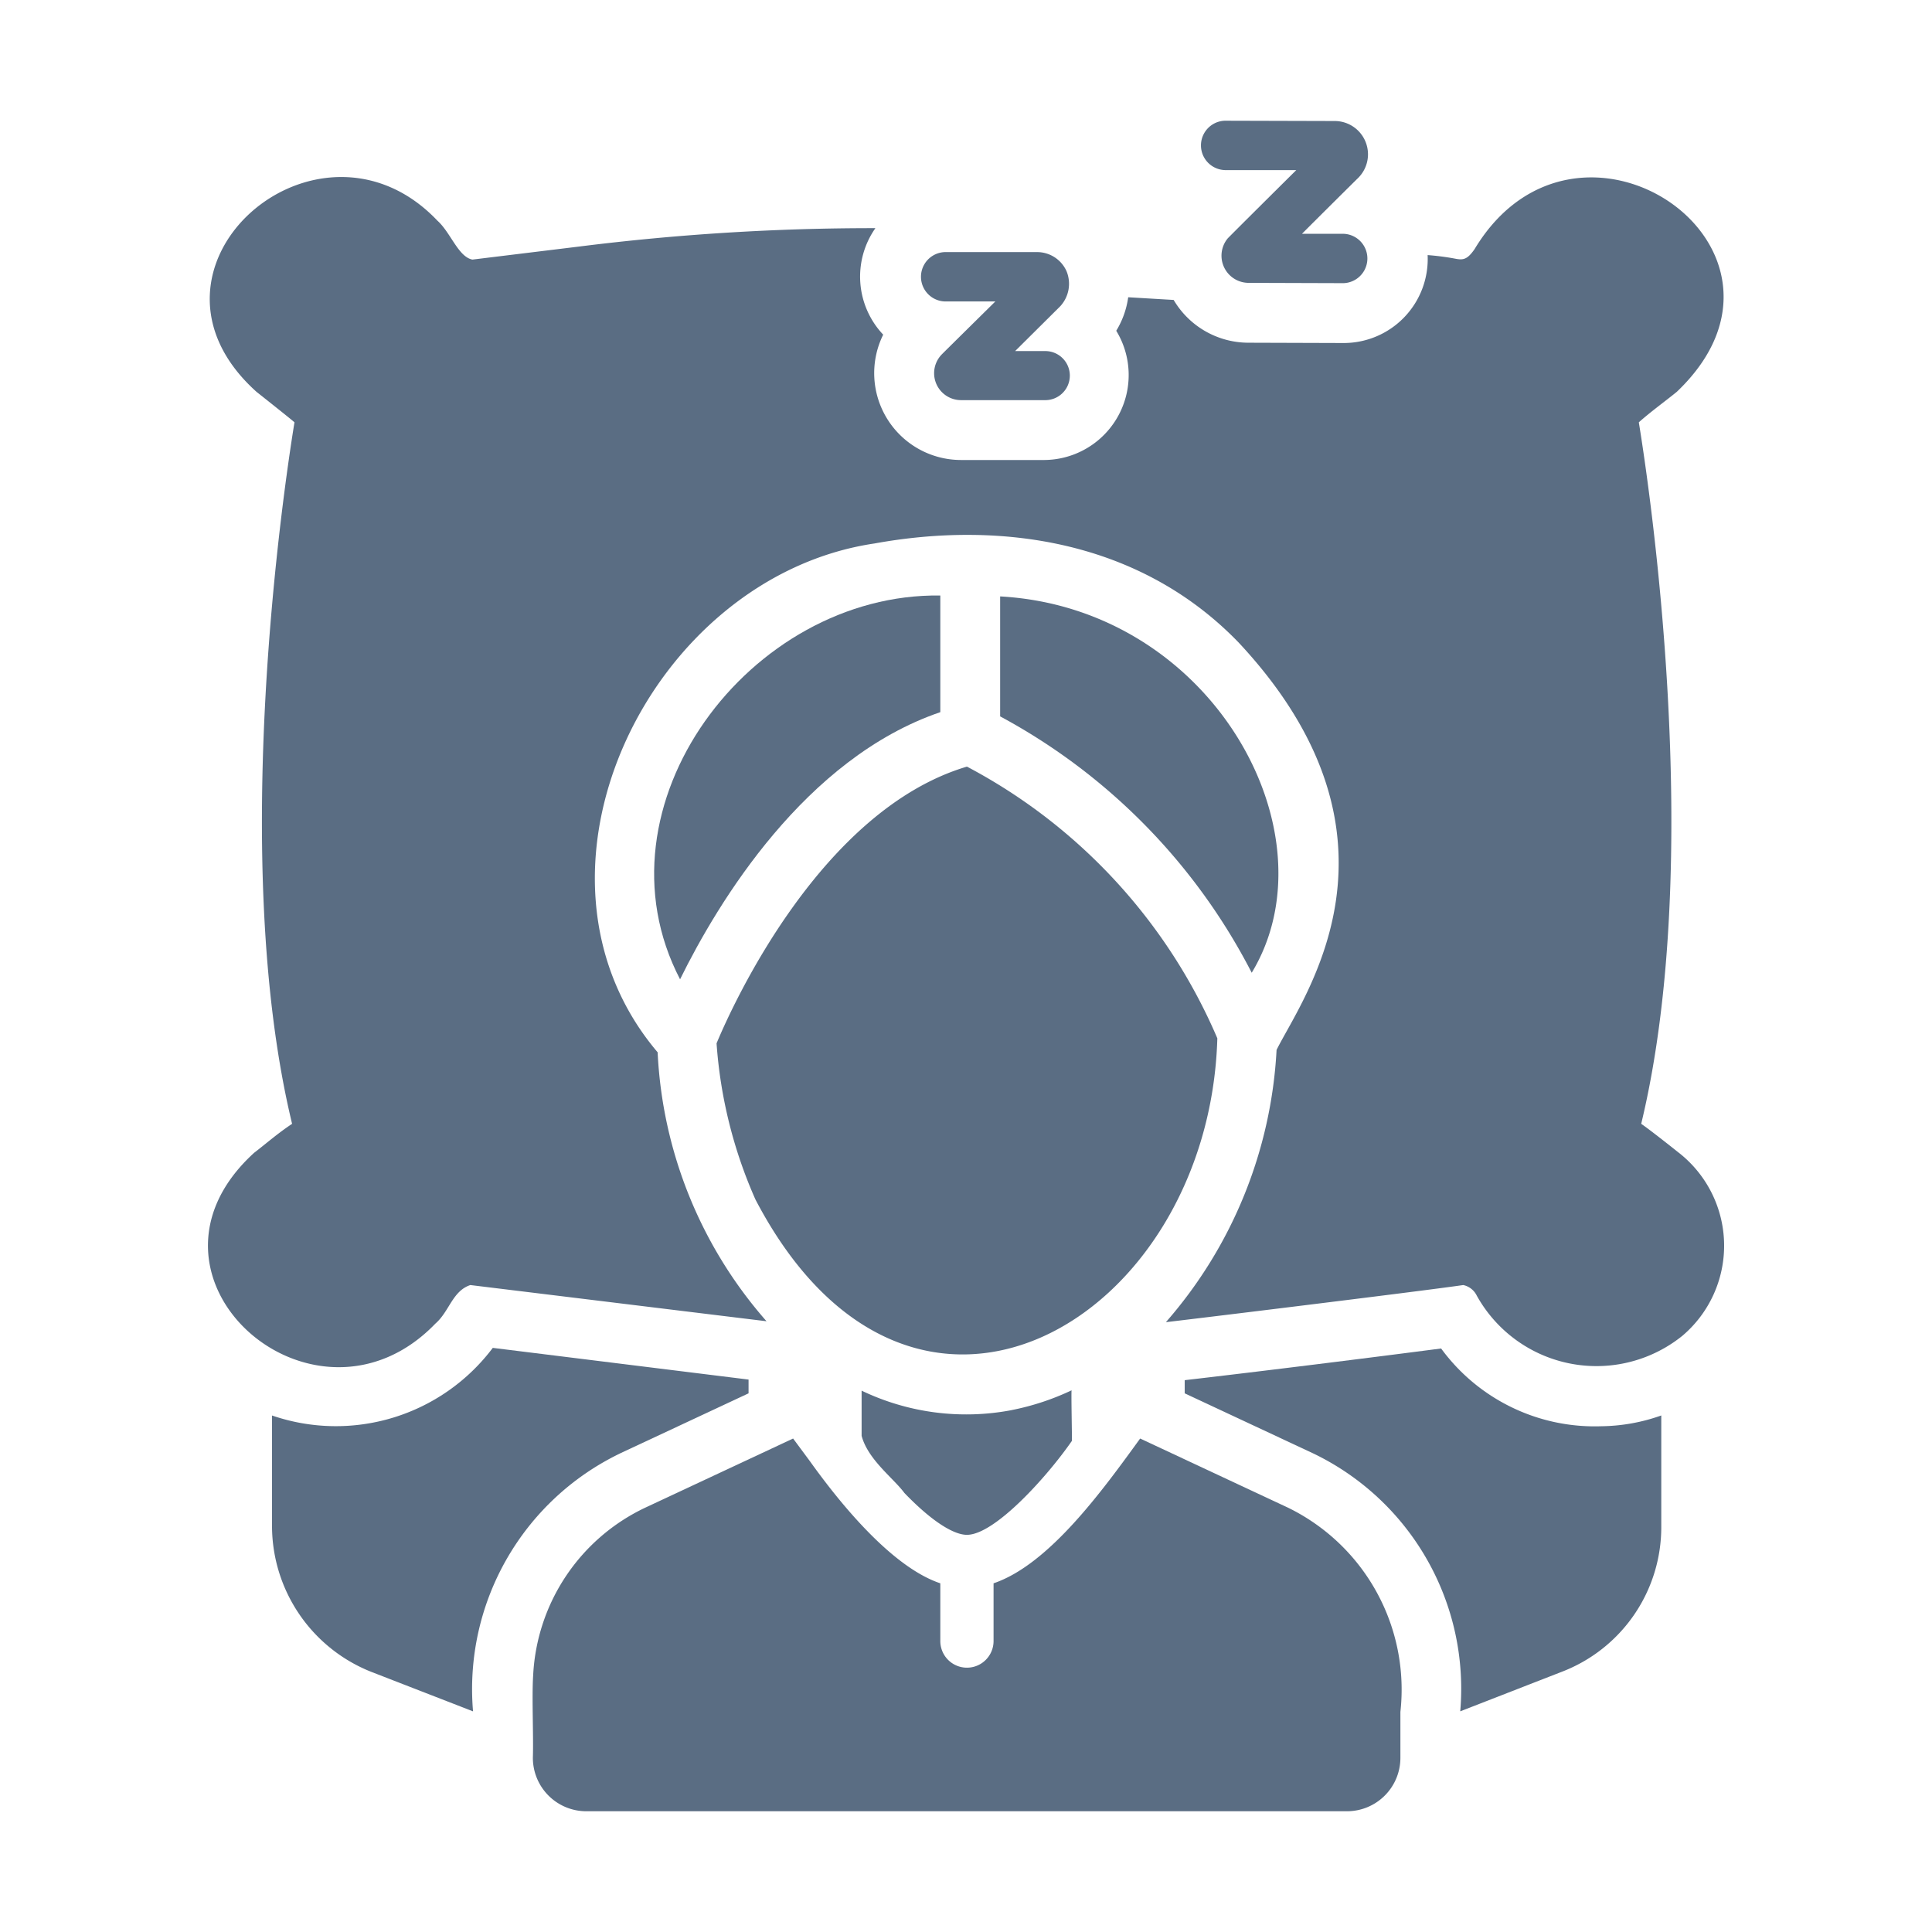
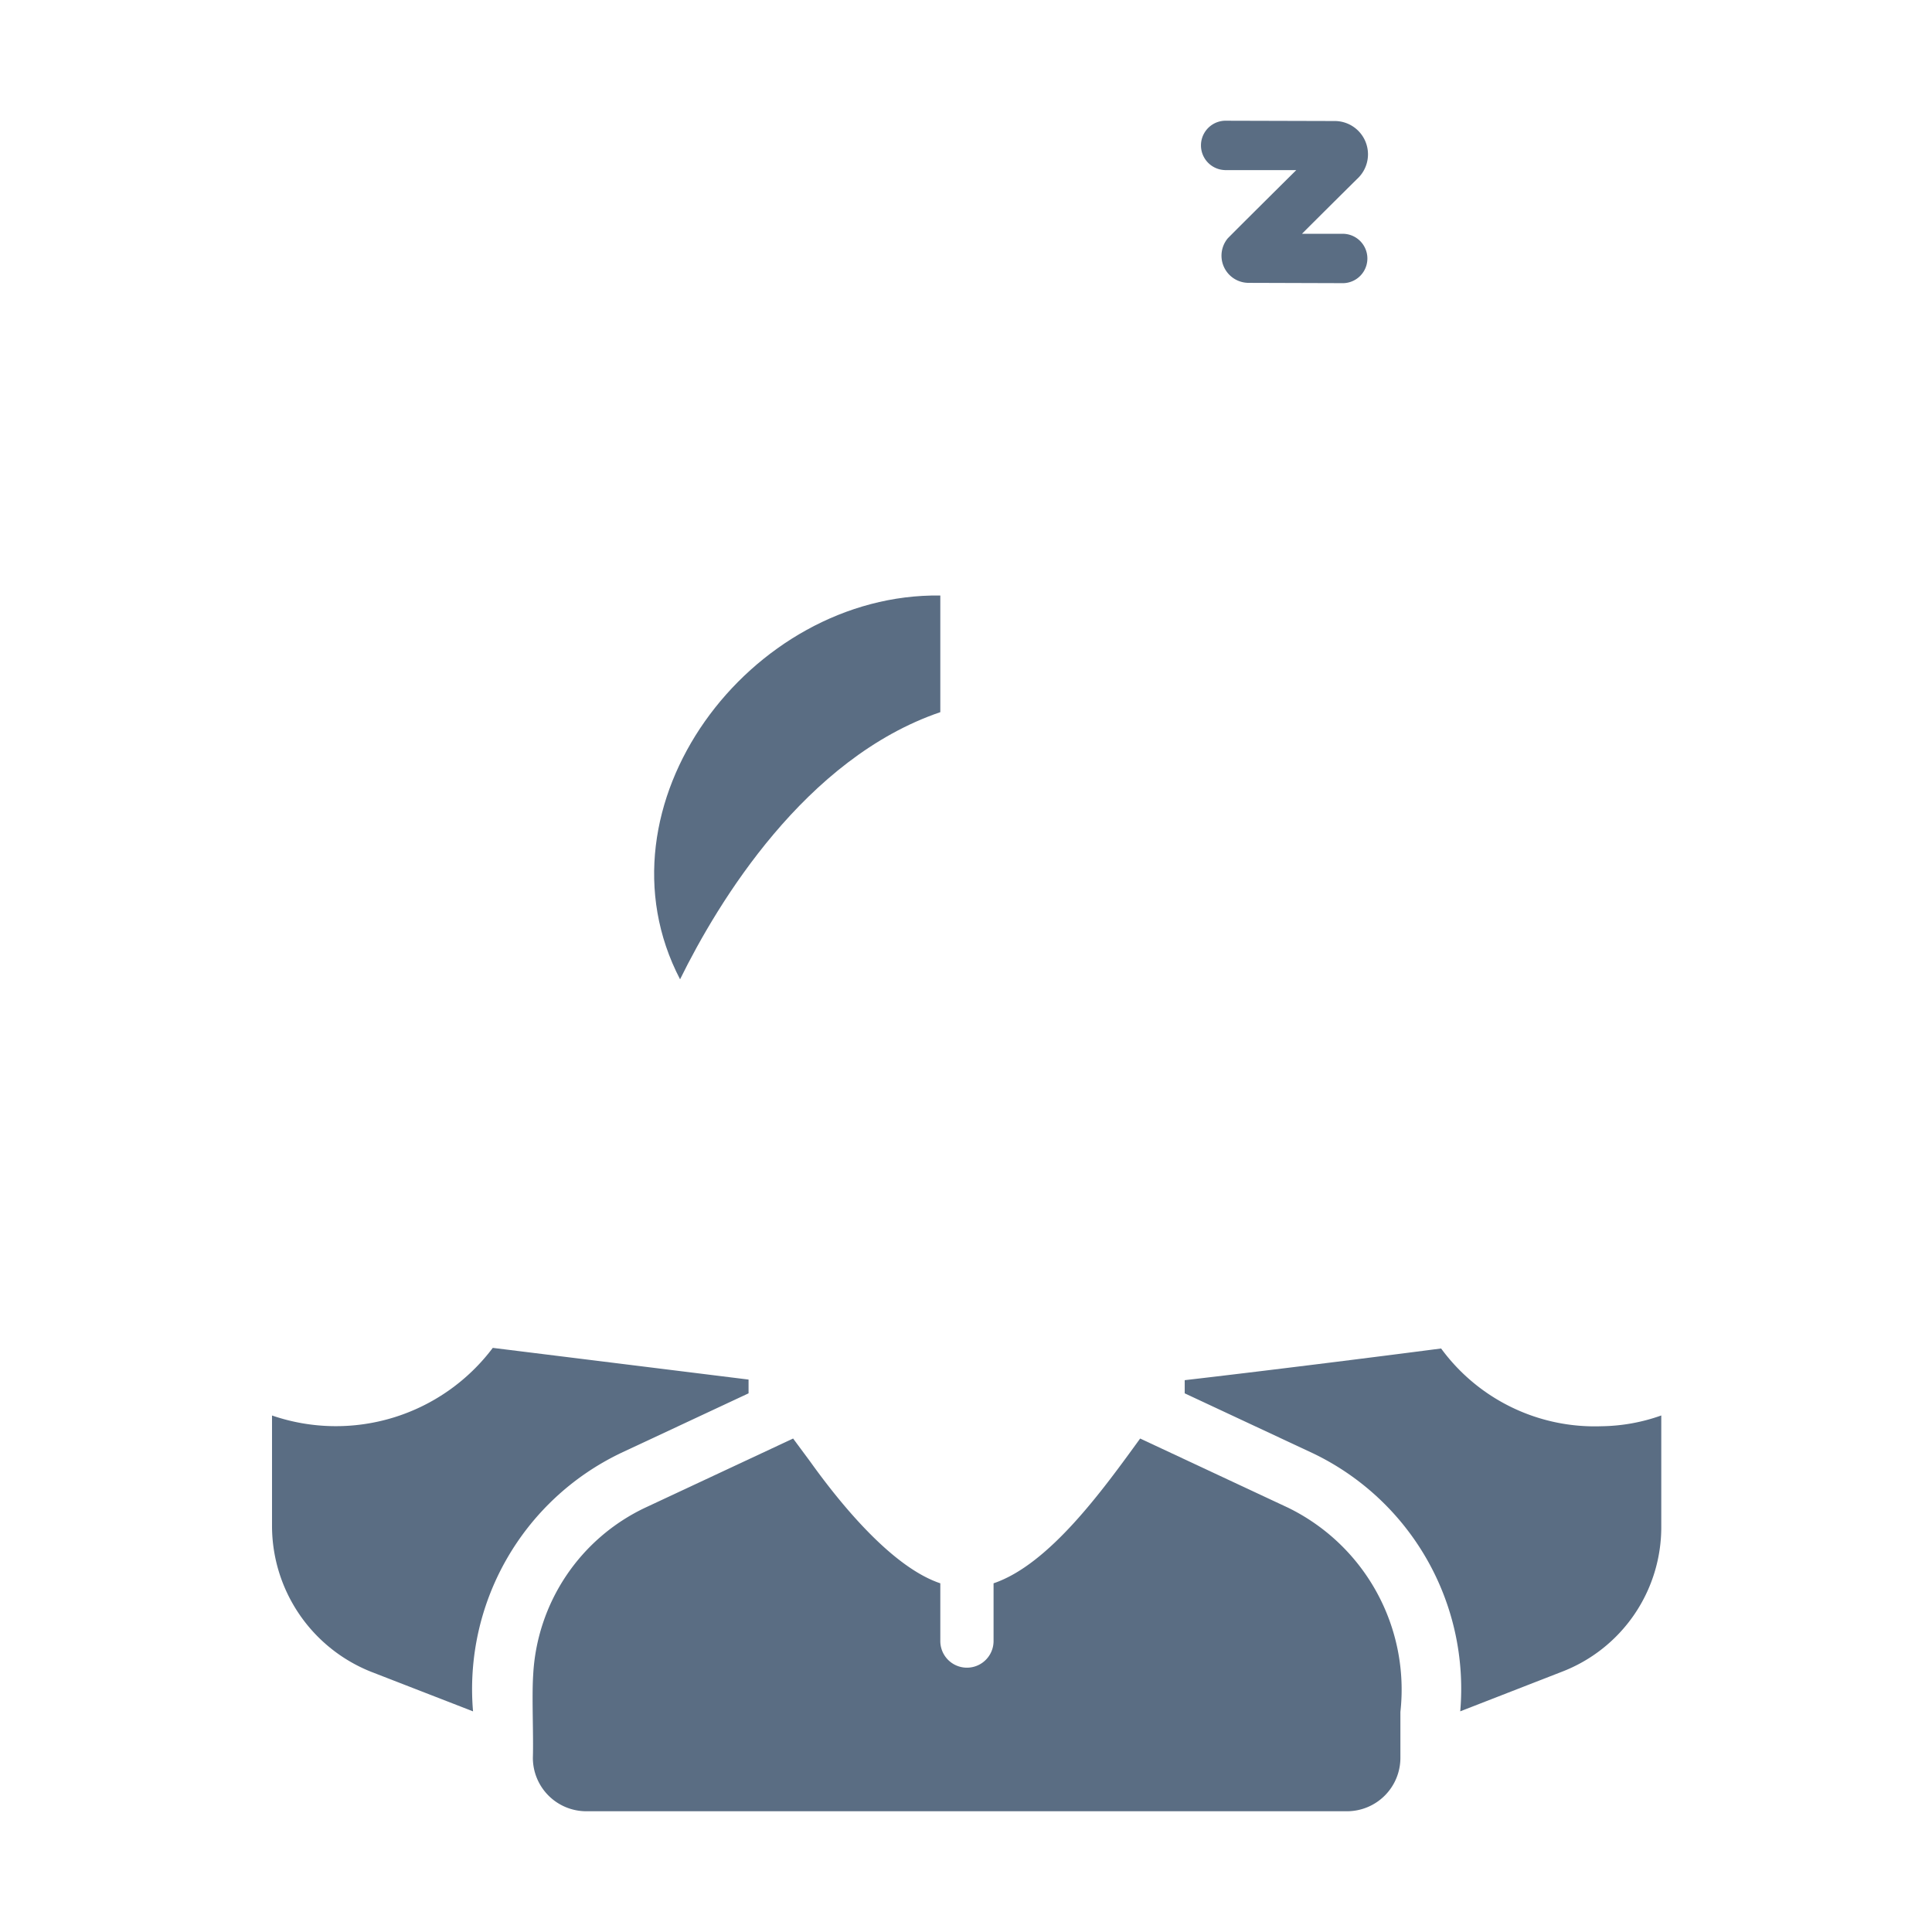
<svg xmlns="http://www.w3.org/2000/svg" id="a449a2cf-3b14-446f-adc2-b5e054897d7f" viewBox="0 0 64 64" data-name="Glyph" width="300" height="300" version="1.1">
  <g width="100%" height="100%" transform="matrix(1,0,0,1,0,0)">
-     <path d="m55.616 38.189s-.907-.726-1.249-.961c2.121-8.8.258-21.177-.079-23.238.385-.345.893-.712 1.259-1.011 4.963-4.731-3.285-10.401-6.699-4.727-.261.375-.395.367-.694.307a8.545 8.545 0 0 0 -.862-.109 2.783 2.783 0 0 1 -2.785 2.913l-3.151-.01a2.88 2.88 0 0 1 -2.477-1.417l-1.506-.089a2.876 2.876 0 0 1 -.396 1.11 2.815 2.815 0 0 1 -2.378 4.281l-2.775 0a2.877 2.877 0 0 1 -2.567-4.152 2.797 2.797 0 0 1 -.258-3.528 77.788 77.788 0 0 0 -9.781.605l-3.567.436c-.466-.083-.724-.899-1.16-1.288-3.949-4.16-10.562 1.564-5.995 5.668 0-0 1.189.941 1.259 1.011-.337 2.061-2.2 14.448-.079 23.238-.491.327-.852.649-1.259.961-4.509 4.113 2.012 9.802 6.005 5.658.463-.399.563-1.081 1.159-1.278l9.811 1.199a14.542 14.542 0 0 1 -3.607-8.909c-5.035-5.938-.258-15.755 7.185-16.856 4.163-.757 8.783-.112 12.06 3.28 6.075 6.502 2.108 11.774 1.258 13.497a14.88 14.88 0 0 1 -3.666 9.018c.129-.01 8.354-1.011 9.85-1.229a.647.647 0 0 1 .446.347 4.535 4.535 0 0 0 6.808 1.338 3.911 3.911 0 0 0 -.109-6.065z" fill="#5a6d83" fill-opacity="1" data-original-color="#000000ff" stroke="none" stroke-opacity="1" />
    <path d="m47.738 44.67c-2.121.278-6.005.763-8.493 1.05v.436l4.261 1.992a8.649 8.649 0 0 1 4.866 8.542l3.36-1.308a5.131 5.131 0 0 0 3.3-4.816v-3.677a6.098 6.098 0 0 1 -1.982.357 6.306 6.306 0 0 1 -5.312-2.577z" fill="#5a6d83" fill-opacity="1" data-original-color="#000000ff" stroke="none" stroke-opacity="1" />
    <path d="m40.573 5.635h2.368c-.361.357-1.882 1.867-2.269 2.259a.9.9 0 0 0 .684 1.476l3.151.01a.818.818 0 0 0 -0-1.635h-1.377c.307-.311 1.589-1.584 1.873-1.863a1.103 1.103 0 0 0 -.773-1.873l-3.657-.01a.818.818 0 0 0 0 1.635z" fill="#5a6d83" fill-opacity="1" data-original-color="#000000ff" stroke="none" stroke-opacity="1" />
-     <path d="m31.298 9.985h1.675c-.114.112-1.736 1.712-1.784 1.764a.892.892 0 0 0 .634 1.506l2.775 0a.813.813 0 1 0 0-1.625h-.971l1.496-1.486a1.098 1.098 0 0 0 .208-1.159 1.067 1.067 0 0 0 -.981-.634h-3.052a.818.818 0 0 0 0 1.635z" fill="#5a6d83" fill-opacity="1" data-original-color="#000000ff" stroke="none" stroke-opacity="1" />
    <path d="m31.149 19.727c-6.307-.089-11.616 6.966-8.621 12.714 1.258-2.557 4.142-7.323 8.621-8.85z" fill="#5a6d83" fill-opacity="1" data-original-color="#000000ff" stroke="none" stroke-opacity="1" />
-     <path d="m41.465 32.223c2.786-4.604-1.293-12.076-8.334-12.466l0 3.974a20.044 20.044 0 0 1 8.334 8.493z" fill="#5a6d83" fill-opacity="1" data-original-color="#000000ff" stroke="none" stroke-opacity="1" />
    <path d="m20.536 48.148 4.261-1.992v-.456l-8.473-1.05a6.504 6.504 0 0 1 -7.313 2.24v3.677a5.205 5.205 0 0 0 3.29 4.816l3.369 1.308a8.664 8.664 0 0 1 4.866-8.542z" fill="#5a6d83" fill-opacity="1" data-original-color="#000000ff" stroke="none" stroke-opacity="1" />
-     <path d="m40.325 34.393a18.324 18.324 0 0 0 -8.294-8.998c-4.826 1.437-7.749 7.858-8.294 9.167a15.406 15.406 0 0 0 1.288 5.173c5.171 9.892 15.031 4.037 15.301-5.341z" fill="#5a6d83" fill-opacity="1" data-original-color="#000000ff" stroke="none" stroke-opacity="1" />
-     <path d="m33.517 46.711a8.019 8.019 0 0 1 -4.975-.644v1.496c.209.792 1.064 1.411 1.417 1.893.969 1.006 1.671 1.389 2.071 1.387.919.002 2.656-1.923 3.478-3.112.009-.015-.027-1.597-.01-1.675a8.449 8.449 0 0 1 -1.982.654z" fill="#5a6d83" fill-opacity="1" data-original-color="#000000ff" stroke="none" stroke-opacity="1" />
    <path d="m42.664 49.942-4.895-2.289c-1.228 1.692-3.009 4.171-4.856 4.796v1.913a.882.882 0 0 1 -1.764-0v-1.913c-1.554-.519-3.229-2.521-4.311-4.033l-.565-.763-4.895 2.289a6.5 6.5 0 0 0 -3.716 5.549c-.048.721.014 2.005-.01 2.735a1.77 1.77 0 0 0 1.764 1.774h25.21a1.77 1.77 0 0 0 1.764-1.774v-1.516a6.705 6.705 0 0 0 -3.726-6.768z" fill="#5a6d83" fill-opacity="1" data-original-color="#000000ff" stroke="none" stroke-opacity="1" />
  </g>
</svg>